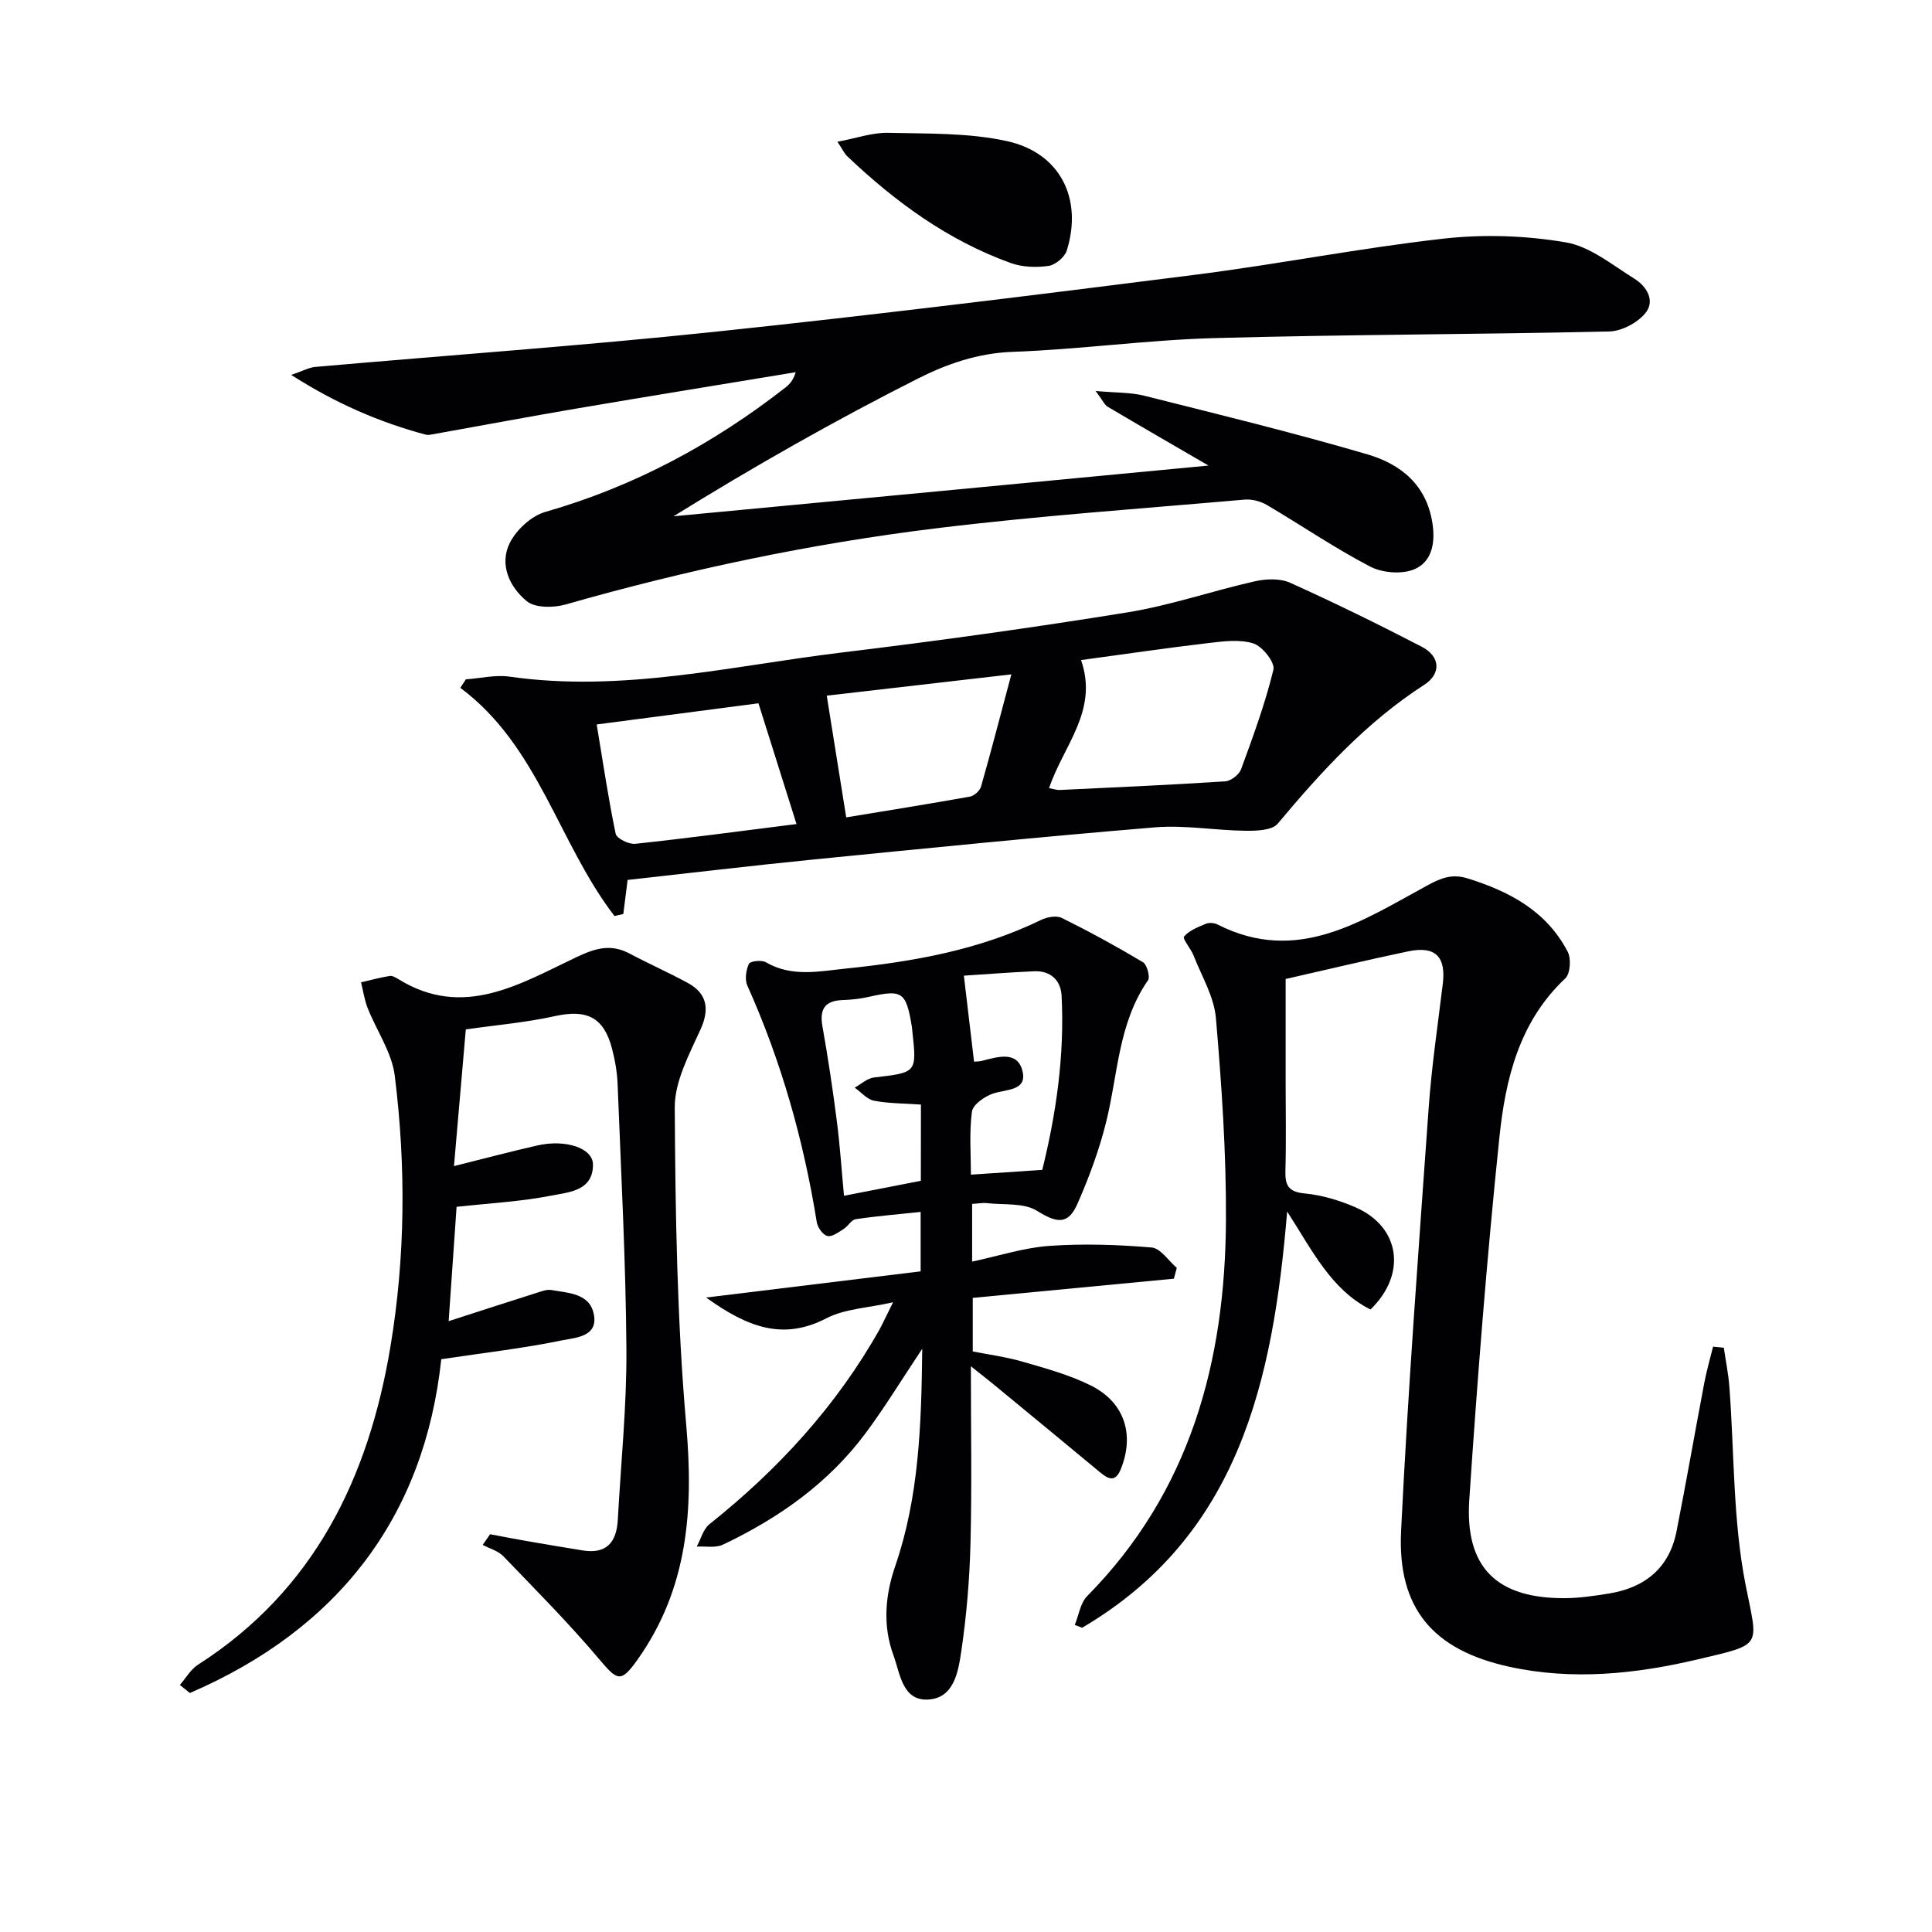
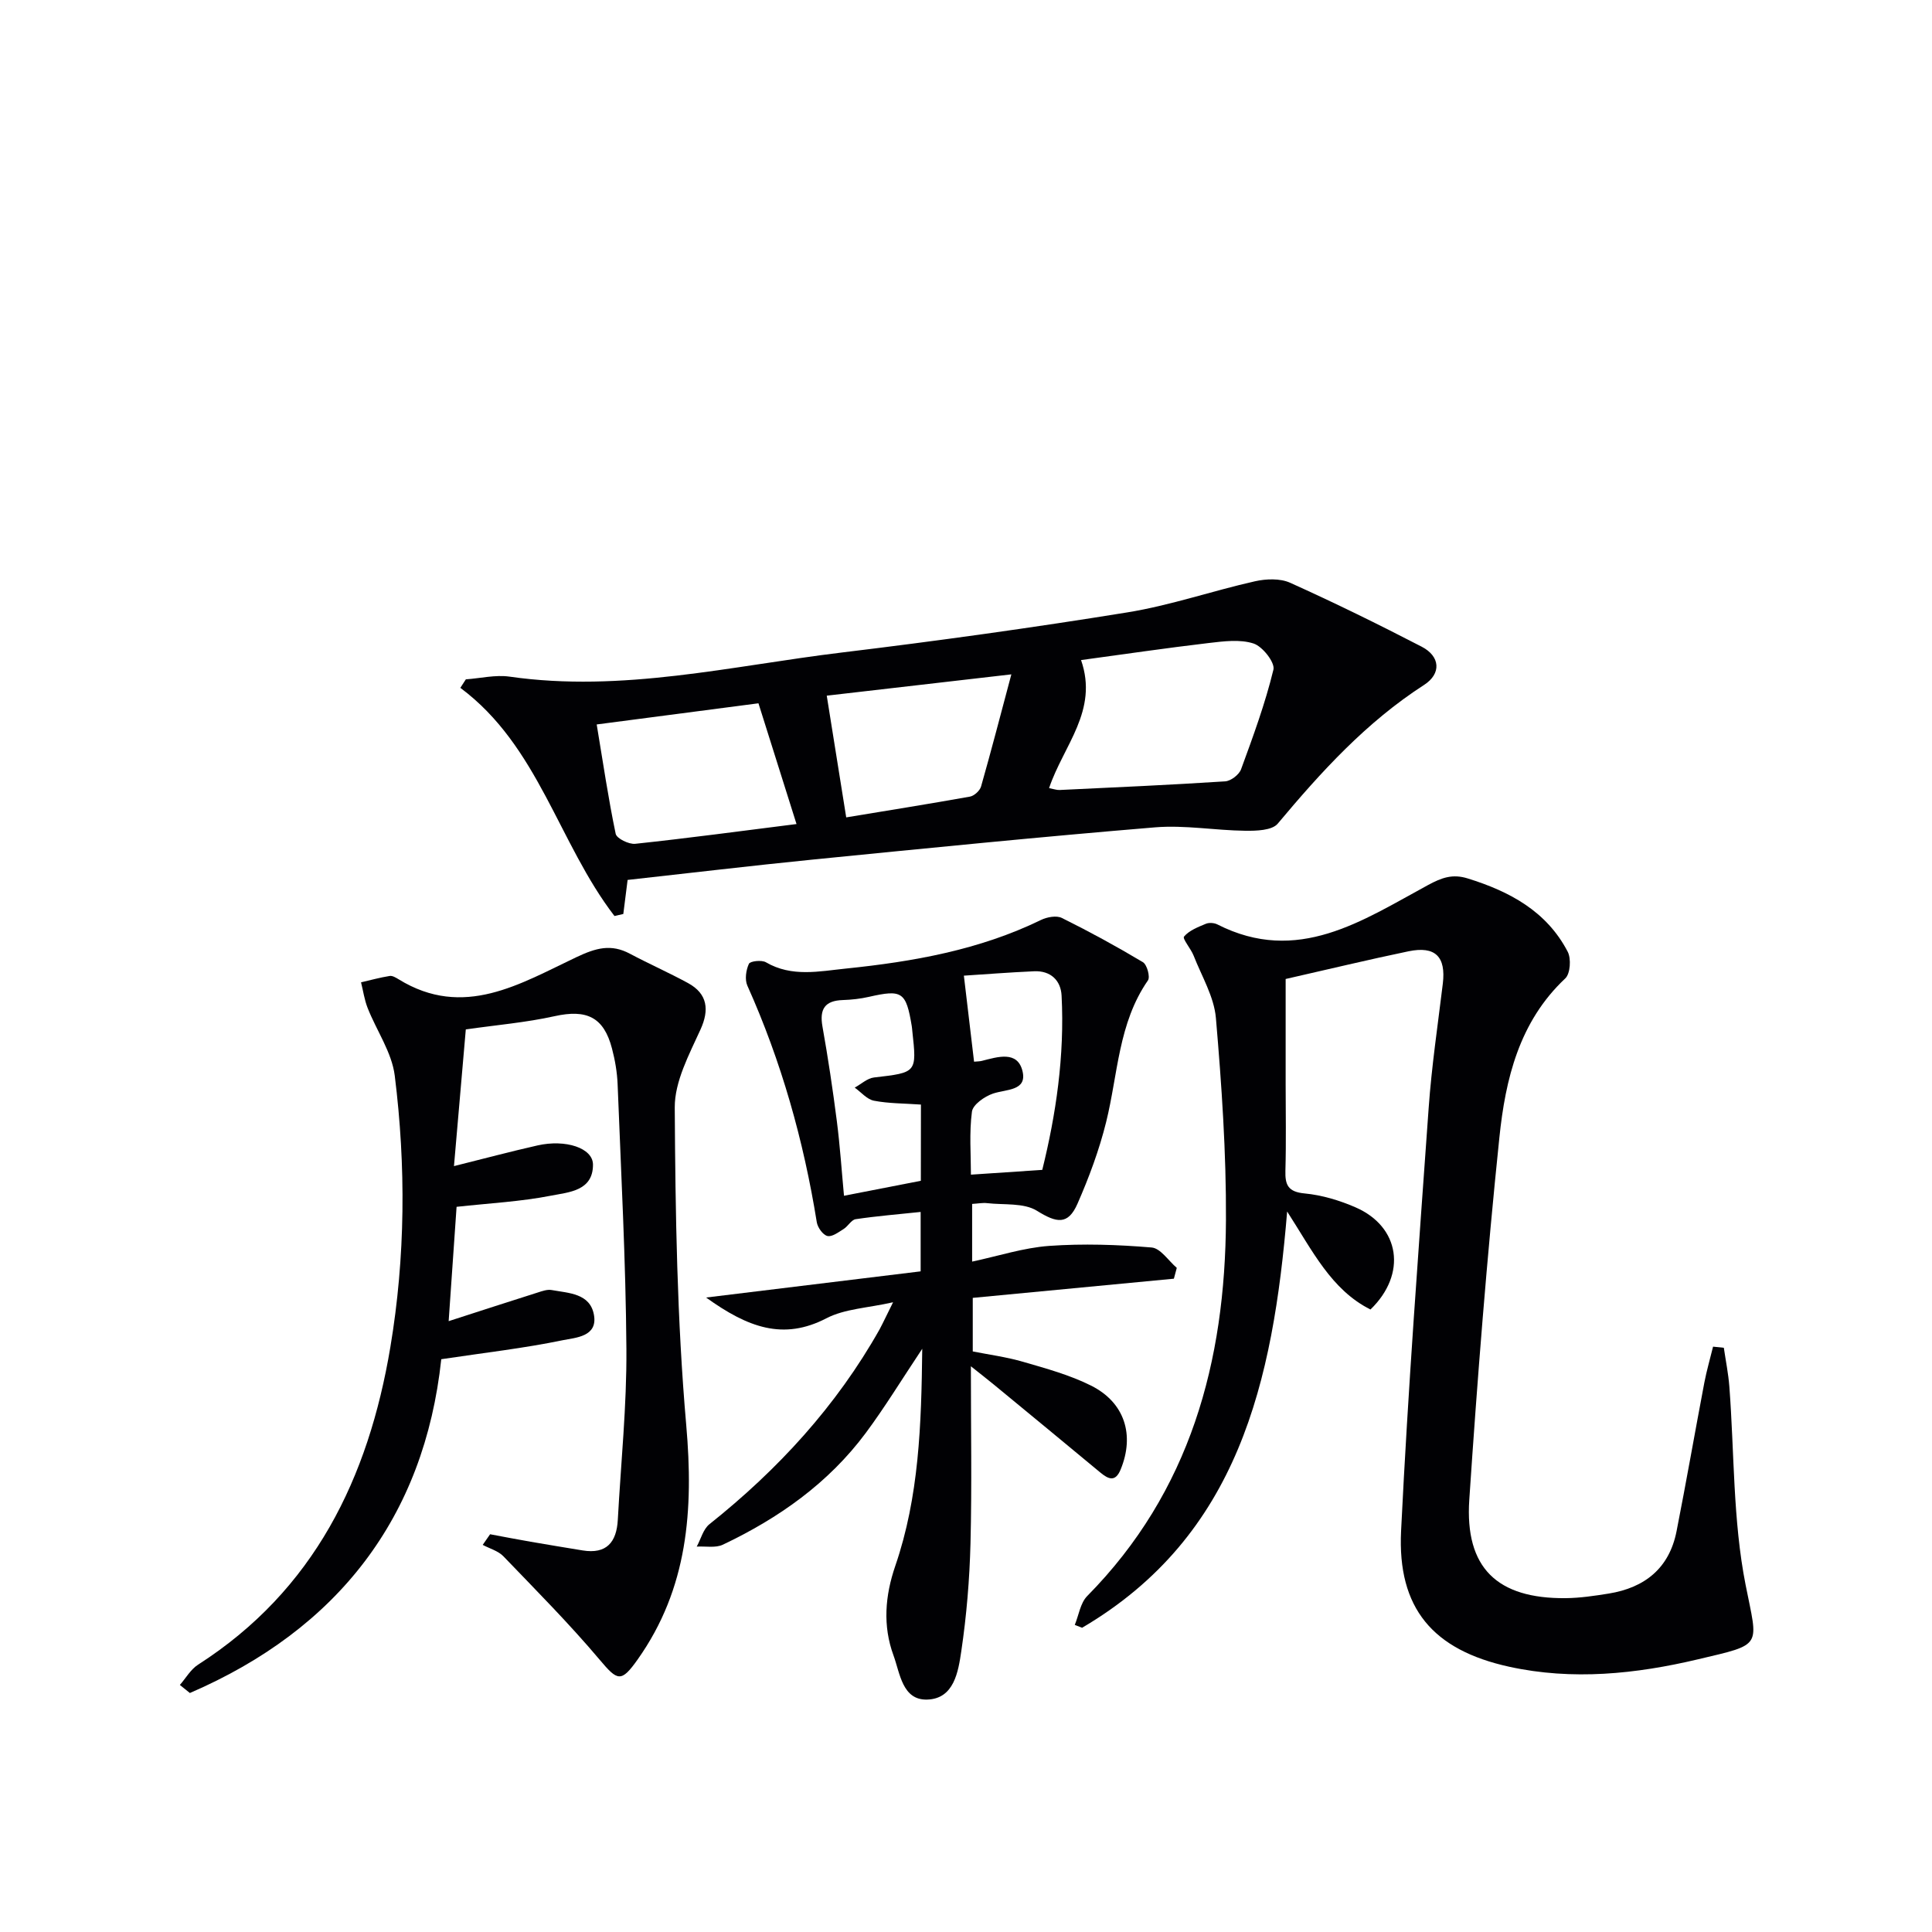
<svg xmlns="http://www.w3.org/2000/svg" enable-background="new 0 0 400 400" viewBox="0 0 400 400">
  <g fill="#010104">
-     <path d="m250.21 96.39c-7.54-4.38-14.24-8.25-20.89-12.19-.64-.38-.98-1.25-2.48-3.25 4.2.38 7.24.27 10.07.98 15.42 3.88 30.88 7.65 46.14 12.12 6.89 2.02 12.34 6.27 13.54 14.41.62 4.18-.26 7.89-3.72 9.38-2.57 1.11-6.65.79-9.2-.54-7.34-3.82-14.21-8.53-21.36-12.74-1.32-.78-3.12-1.25-4.63-1.12-21.35 1.87-42.76 3.35-64.02 5.96-25.89 3.18-51.4 8.56-76.51 15.74-2.51.72-6.36.76-8.1-.68-3.52-2.9-5.75-7.56-3.5-12.06 1.37-2.73 4.46-5.58 7.34-6.41 18.36-5.25 34.76-14.07 49.73-25.76.87-.68 1.63-1.53 2.12-3.17-14.94 2.47-29.89 4.89-44.82 7.43-10.13 1.72-20.23 3.62-30.35 5.43-.49.09-1.03.19-1.48.06-9.47-2.56-18.37-6.34-27.8-12.36 2.45-.83 3.68-1.54 4.97-1.65 27.65-2.44 55.36-4.39 82.96-7.3 33.04-3.48 66.02-7.57 98.98-11.75 17.29-2.19 34.43-5.58 51.73-7.52 8.32-.93 17.02-.63 25.27.78 5.03.86 9.62 4.7 14.2 7.53 2.57 1.6 4.37 4.61 2.21 7.18-1.67 1.99-4.89 3.68-7.46 3.74-27.26.62-54.53.62-81.78 1.37-13.95.39-27.84 2.35-41.79 2.85-7.14.26-13.6 2.53-19.54 5.53-17.17 8.67-33.91 18.17-50.59 28.51 36.62-3.44 73.26-6.93 110.76-10.5z" />
    <path d="m356.9 279.04c.39 2.66.93 5.31 1.14 7.98 1.05 13.73.72 27.71 3.37 41.12 2.56 12.98 3.72 12.19-9.89 15.41-12.85 3.04-25.96 4.4-39.06 1.53-15.78-3.46-23.17-12.09-22.38-28.13 1.43-29.21 3.63-58.39 5.71-87.56.61-8.6 1.89-17.16 2.93-25.74.67-5.57-1.54-7.85-7.12-6.69-8.28 1.72-16.51 3.71-25.42 5.73v21.67c0 6 .12 12-.05 18-.09 3 .57 4.41 3.99 4.73 3.57.34 7.2 1.43 10.51 2.87 9.25 4.01 10.71 13.82 3.11 21.16-8.13-4.09-11.99-12.14-17.25-20.29-2.93 35.26-10.05 67.13-42.45 86.18-.51-.2-1.02-.39-1.52-.59.83-2.01 1.15-4.53 2.57-5.97 21.36-21.64 28.59-48.56 28.73-77.87.07-13.94-.89-27.91-2.08-41.81-.38-4.41-2.94-8.64-4.61-12.91-.56-1.43-2.36-3.51-1.99-3.95 1.06-1.27 2.89-1.97 4.52-2.65.67-.28 1.72-.2 2.38.13 16.61 8.45 30.03-.79 43.6-8.14 2.89-1.57 5.12-2.35 8.23-1.38 8.69 2.69 16.35 6.8 20.71 15.18.74 1.43.54 4.54-.51 5.52-9.56 8.98-12.39 20.88-13.64 32.95-2.59 24.94-4.56 49.96-6.23 74.99-.94 14.1 5.77 20.51 19.97 20.37 2.97-.03 5.96-.48 8.9-.95 7.47-1.21 12.53-5.25 14.04-12.89 2.02-10.25 3.81-20.54 5.76-30.81.48-2.5 1.2-4.95 1.8-7.42.74.08 1.49.16 2.23.23z" />
    <path d="m184.9 269.62c-5.24 1.19-9.99 1.34-13.79 3.31-8.94 4.64-16.26 1.93-24.92-4.29 15.64-1.91 29.91-3.65 44.42-5.42 0-4.6 0-8.49 0-12.3-4.66.49-9.08.85-13.45 1.5-.9.13-1.58 1.46-2.49 2.03-1.06.66-2.4 1.68-3.36 1.45-.93-.22-2.02-1.75-2.2-2.83-2.73-16.95-7.34-33.32-14.38-49.01-.56-1.25-.28-3.21.32-4.51.26-.57 2.64-.84 3.53-.32 5.36 3.13 11.06 1.86 16.56 1.3 13.91-1.43 27.62-3.85 40.38-10.06 1.25-.61 3.21-.97 4.32-.42 5.71 2.83 11.32 5.89 16.79 9.16.85.51 1.54 3.05 1.04 3.77-6.16 8.87-6.2 19.44-8.66 29.35-1.43 5.76-3.53 11.42-5.92 16.87-1.97 4.5-4.33 4.01-8.4 1.48-2.72-1.69-6.82-1.18-10.31-1.58-.94-.11-1.92.09-3.11.16v11.94c5.46-1.16 10.66-2.87 15.95-3.25 7.04-.5 14.17-.26 21.21.33 1.84.15 3.48 2.74 5.21 4.22-.2.75-.4 1.49-.6 2.24-13.74 1.31-27.48 2.62-41.64 3.97v11.09c3.21.64 6.91 1.13 10.46 2.16 4.76 1.38 9.62 2.71 14.02 4.91 6.99 3.49 9.08 10.24 6.13 17.39-1.08 2.62-2.5 2.02-4.2.61-7.29-6.06-14.62-12.09-21.94-18.12-1.35-1.11-2.74-2.19-4.86-3.88 0 12.83.22 24.75-.08 36.67-.19 7.45-.81 14.92-1.9 22.29-.63 4.26-1.49 9.89-7.07 10.05-5.15.15-5.62-5.45-6.97-9.14-2.25-6.12-1.76-12.34.37-18.54 4.91-14.3 5.4-29.15 5.58-44.95-4.24 6.36-7.72 12.08-11.7 17.44-7.72 10.38-18.01 17.63-29.58 23.12-1.52.72-3.59.29-5.41.4.86-1.57 1.34-3.62 2.63-4.64 14.21-11.32 26.29-24.46 35.24-40.36.83-1.56 1.56-3.16 2.78-5.59zm30.89-27.41c2.82-11.37 4.65-23.59 4-36.08-.16-3.14-2.26-5.19-5.68-5.04-5.18.23-10.35.64-14.55.91.76 6.42 1.43 12.1 2.11 17.81.64-.06 1.14-.05 1.62-.17 3.25-.82 7.37-2.18 8.41 2.13.99 4.11-3.36 3.72-6.1 4.64-1.75.59-4.18 2.29-4.37 3.75-.58 4.36-.21 8.85-.21 13.04 5.04-.33 9.58-.64 14.77-.99zm-25.12-13.52c-3.5-.25-6.67-.21-9.73-.8-1.45-.28-2.66-1.77-3.98-2.71 1.33-.73 2.61-1.94 4-2.1 8.87-1.03 8.87-.96 7.92-9.65-.04-.33-.05-.66-.11-.99-1.18-7.11-1.99-7.62-8.88-6.05-1.76.4-3.58.6-5.39.66-3.71.12-4.86 1.85-4.22 5.47 1.16 6.51 2.14 13.05 2.98 19.61.66 5.15 1 10.34 1.48 15.44 5.64-1.1 10.65-2.07 15.91-3.1.02-5.04.02-10.14.02-15.78z" />
    <path d="m129.94 182.18c-.33 2.6-.61 4.83-.89 7.05-.61.14-1.22.28-1.83.42-11.61-15.1-15.71-35.18-31.91-47.24.38-.59.76-1.17 1.14-1.76 3.02-.21 6.12-.98 9.05-.56 23.3 3.35 45.93-2.23 68.75-4.99 19.76-2.39 39.49-5.13 59.14-8.31 8.92-1.44 17.58-4.45 26.43-6.44 2.31-.52 5.21-.63 7.28.3 9.21 4.15 18.29 8.6 27.26 13.25 3.8 1.97 4.13 5.56.46 7.92-11.94 7.7-21.28 17.96-30.28 28.71-1.18 1.41-4.44 1.5-6.73 1.47-6.22-.07-12.48-1.21-18.63-.71-23.67 1.96-47.31 4.33-70.95 6.68-12.88 1.29-25.72 2.82-38.29 4.21zm87.26-19.01c.94.18 1.57.42 2.18.39 11.43-.54 22.87-1.05 34.29-1.79 1.17-.08 2.87-1.38 3.28-2.5 2.49-6.79 5-13.62 6.7-20.63.36-1.47-2.26-4.81-4.12-5.41-2.81-.91-6.19-.46-9.28-.1-8.84 1.04-17.65 2.34-26.43 3.53 3.65 10.49-3.63 17.64-6.62 26.51zm-52.29 7.44c-2.72-8.63-5.24-16.63-7.88-25-11.17 1.46-22.14 2.9-33.49 4.38 1.33 8 2.41 15.37 3.93 22.64.2.97 2.73 2.21 4.05 2.07 10.89-1.16 21.73-2.62 33.39-4.09zm6.26-26.58c1.38 8.59 2.65 16.55 4.03 25.2 8.4-1.39 17.02-2.76 25.62-4.3.89-.16 2.05-1.23 2.3-2.1 2.1-7.37 4.02-14.78 6.27-23.21-13.98 1.61-26.3 3.03-38.22 4.41z" />
    <path d="m101.47 317.65c2.8.52 5.59 1.07 8.39 1.55 3.58.62 7.18 1.21 10.77 1.8 4.97.81 7.03-1.73 7.28-6.34.64-11.78 1.86-23.57 1.78-35.34-.13-18.29-1.11-36.57-1.82-54.85-.1-2.47-.53-4.98-1.16-7.37-1.7-6.54-5.26-8.18-11.89-6.71-5.95 1.32-12.07 1.83-18.38 2.74-.8 9.22-1.62 18.71-2.45 28.3 6.1-1.52 11.67-3.01 17.29-4.28 5.83-1.32 11.47.53 11.49 3.96.03 5.49-5.06 5.72-8.63 6.43-6.3 1.24-12.78 1.57-19.61 2.32-.53 7.6-1.08 15.6-1.64 23.67 6.48-2.09 12.43-4.03 18.41-5.92.94-.3 2-.69 2.92-.52 3.53.64 7.95.67 8.75 5.14.82 4.55-3.85 4.71-6.42 5.24-8.05 1.67-16.25 2.6-25.19 3.94-3.5 32.66-21.35 55.87-52.05 69.11-.69-.56-1.38-1.11-2.07-1.67 1.24-1.42 2.24-3.22 3.77-4.2 24.05-15.42 35.27-38.63 39.81-65.75 3.12-18.64 3.24-37.47.91-56.19-.6-4.83-3.77-9.32-5.62-14.03-.66-1.68-.92-3.53-1.36-5.3 1.98-.46 3.94-1 5.94-1.32.56-.09 1.28.35 1.84.69 13.46 8.3 25.2.91 36.81-4.58 4.05-1.91 7.16-2.8 11.08-.71 3.96 2.11 8.08 3.92 12.02 6.07 4.1 2.23 4.42 5.59 2.6 9.6-2.35 5.17-5.37 10.77-5.34 16.17.13 21.94.47 43.95 2.38 65.78 1.53 17.52.36 33.79-10.07 48.51-3.41 4.81-4.15 4.44-7.83.07-6.29-7.46-13.19-14.41-19.96-21.45-1.08-1.12-2.84-1.59-4.28-2.36.51-.75 1.02-1.47 1.53-2.2z" />
-     <path d="m173.38 29.35c3.92-.73 7.21-1.92 10.47-1.85 8.22.19 16.65-.03 24.6 1.71 11.05 2.41 15.76 11.91 12.42 22.65-.43 1.37-2.35 2.99-3.76 3.19-2.54.36-5.41.28-7.8-.58-13.03-4.67-23.96-12.68-33.91-22.13-.57-.54-.91-1.33-2.02-2.99z" />
  </g>
</svg>